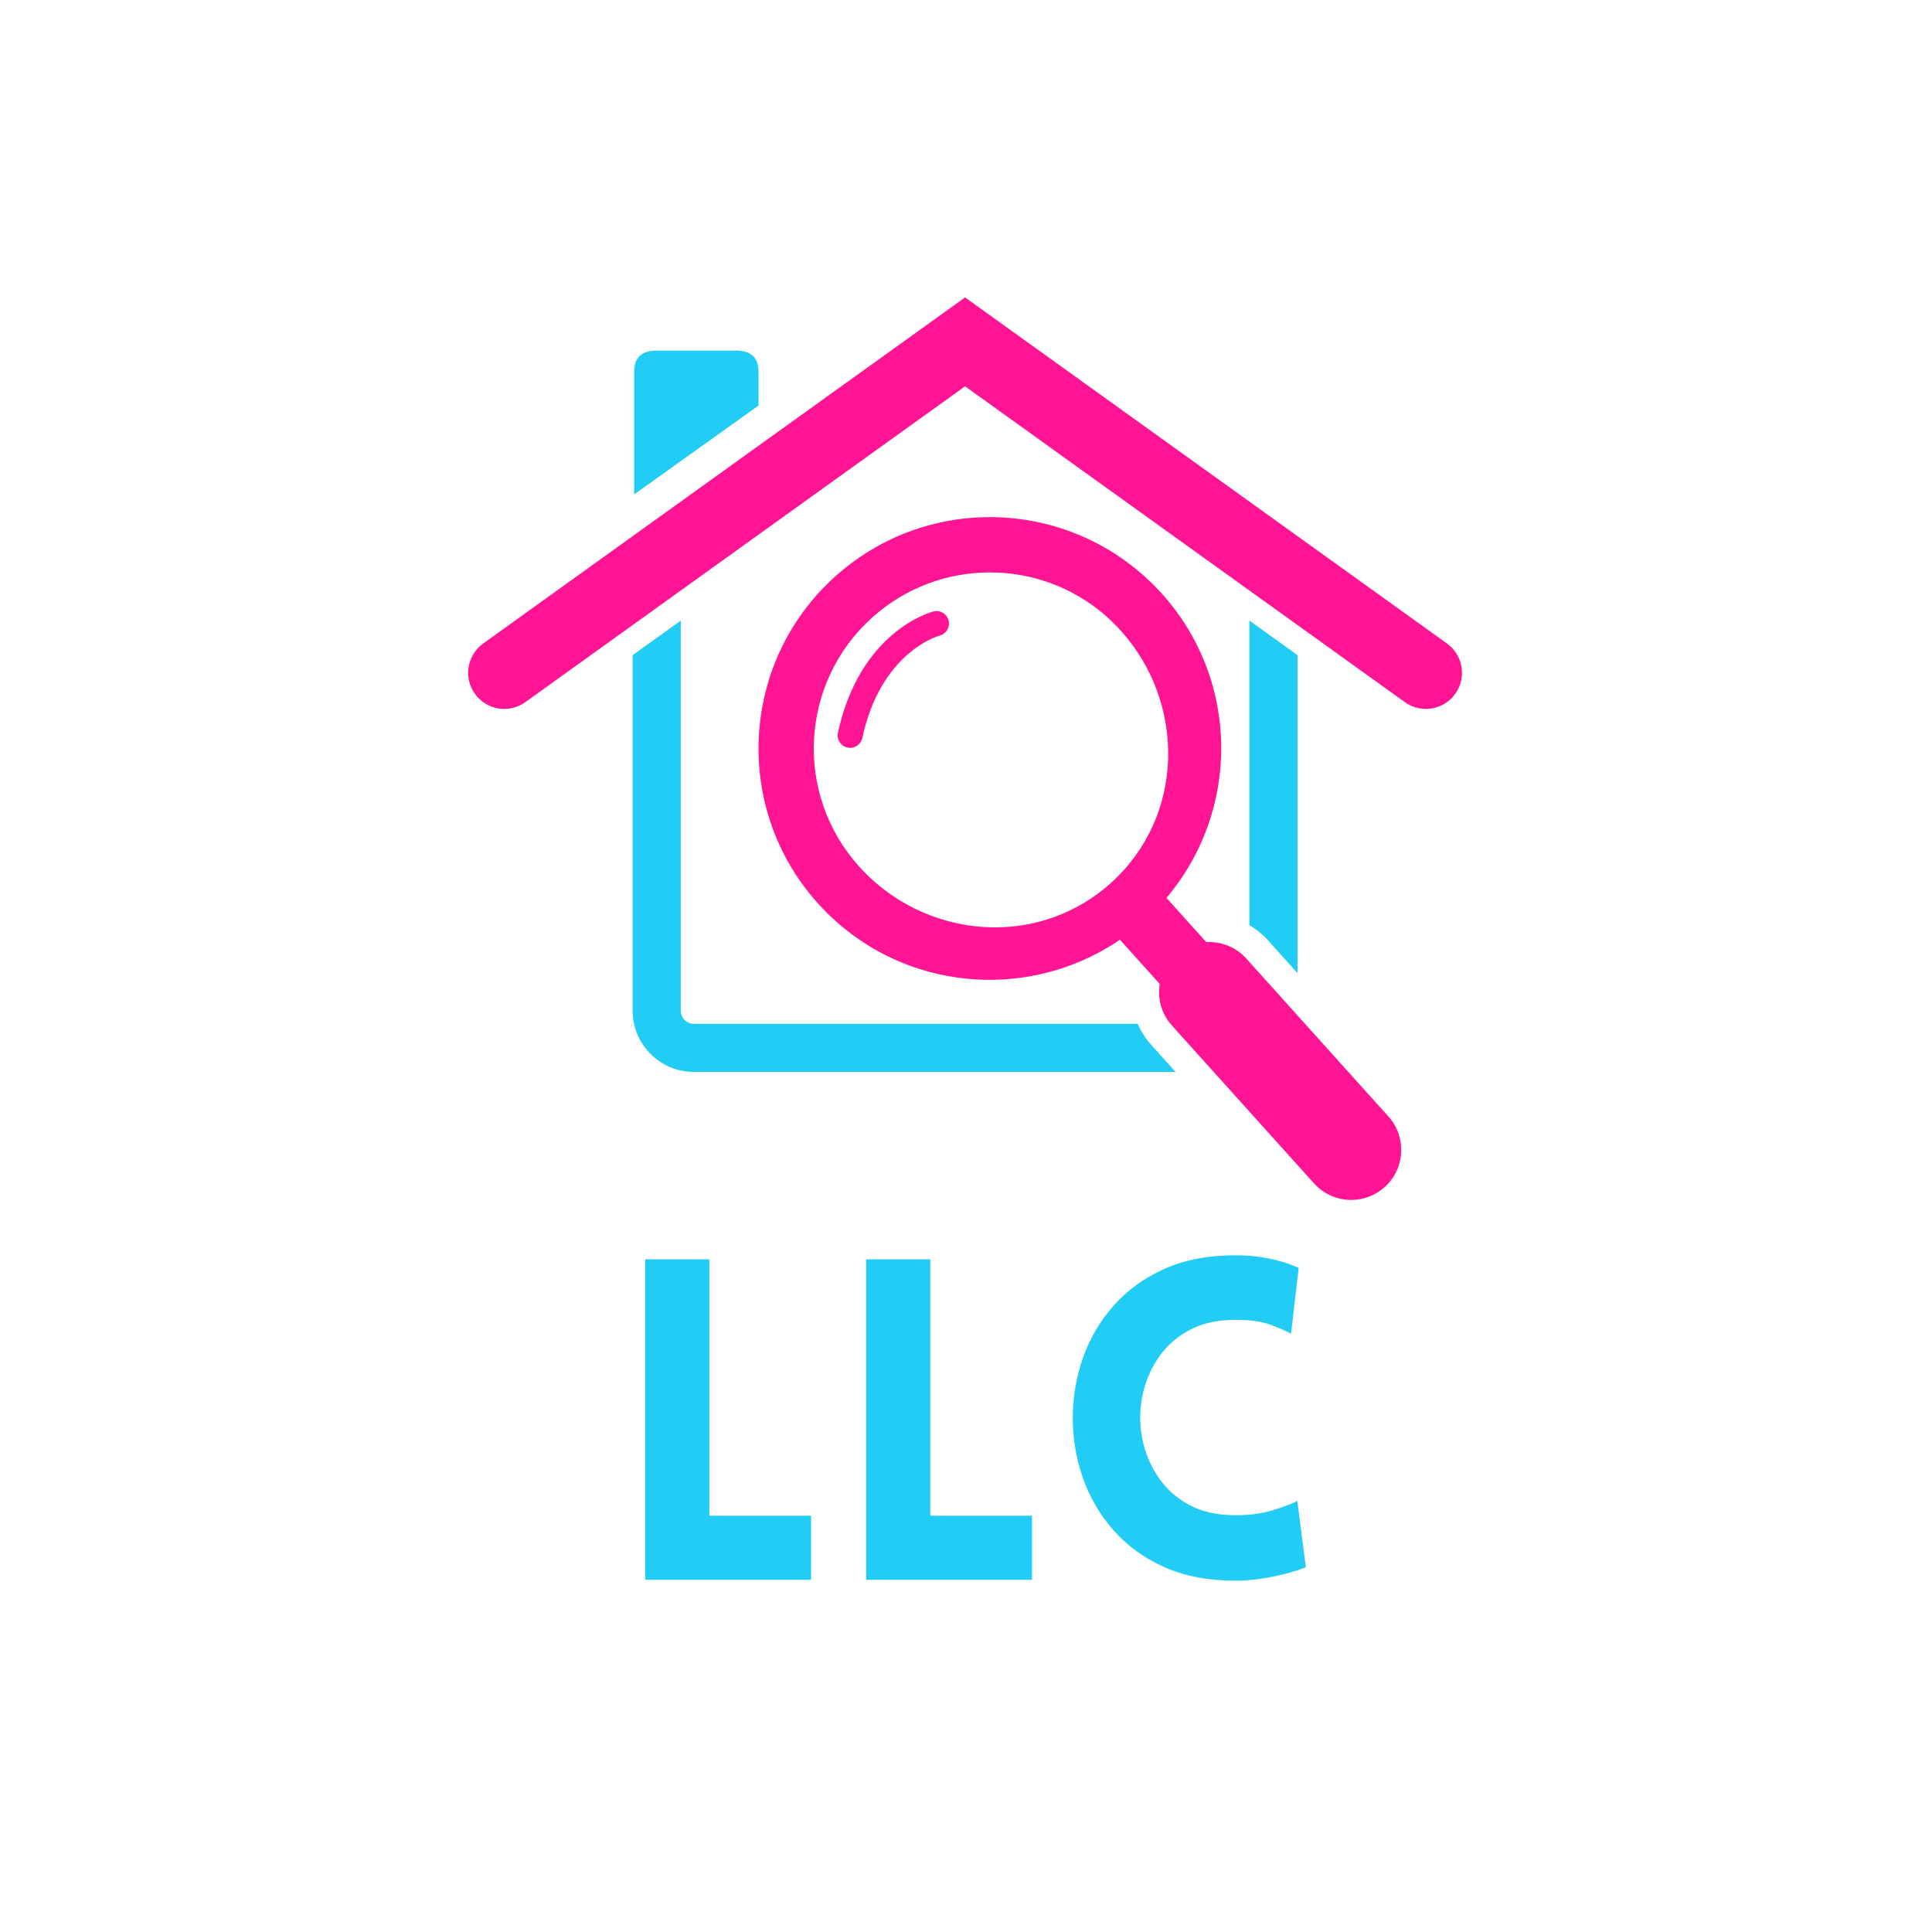
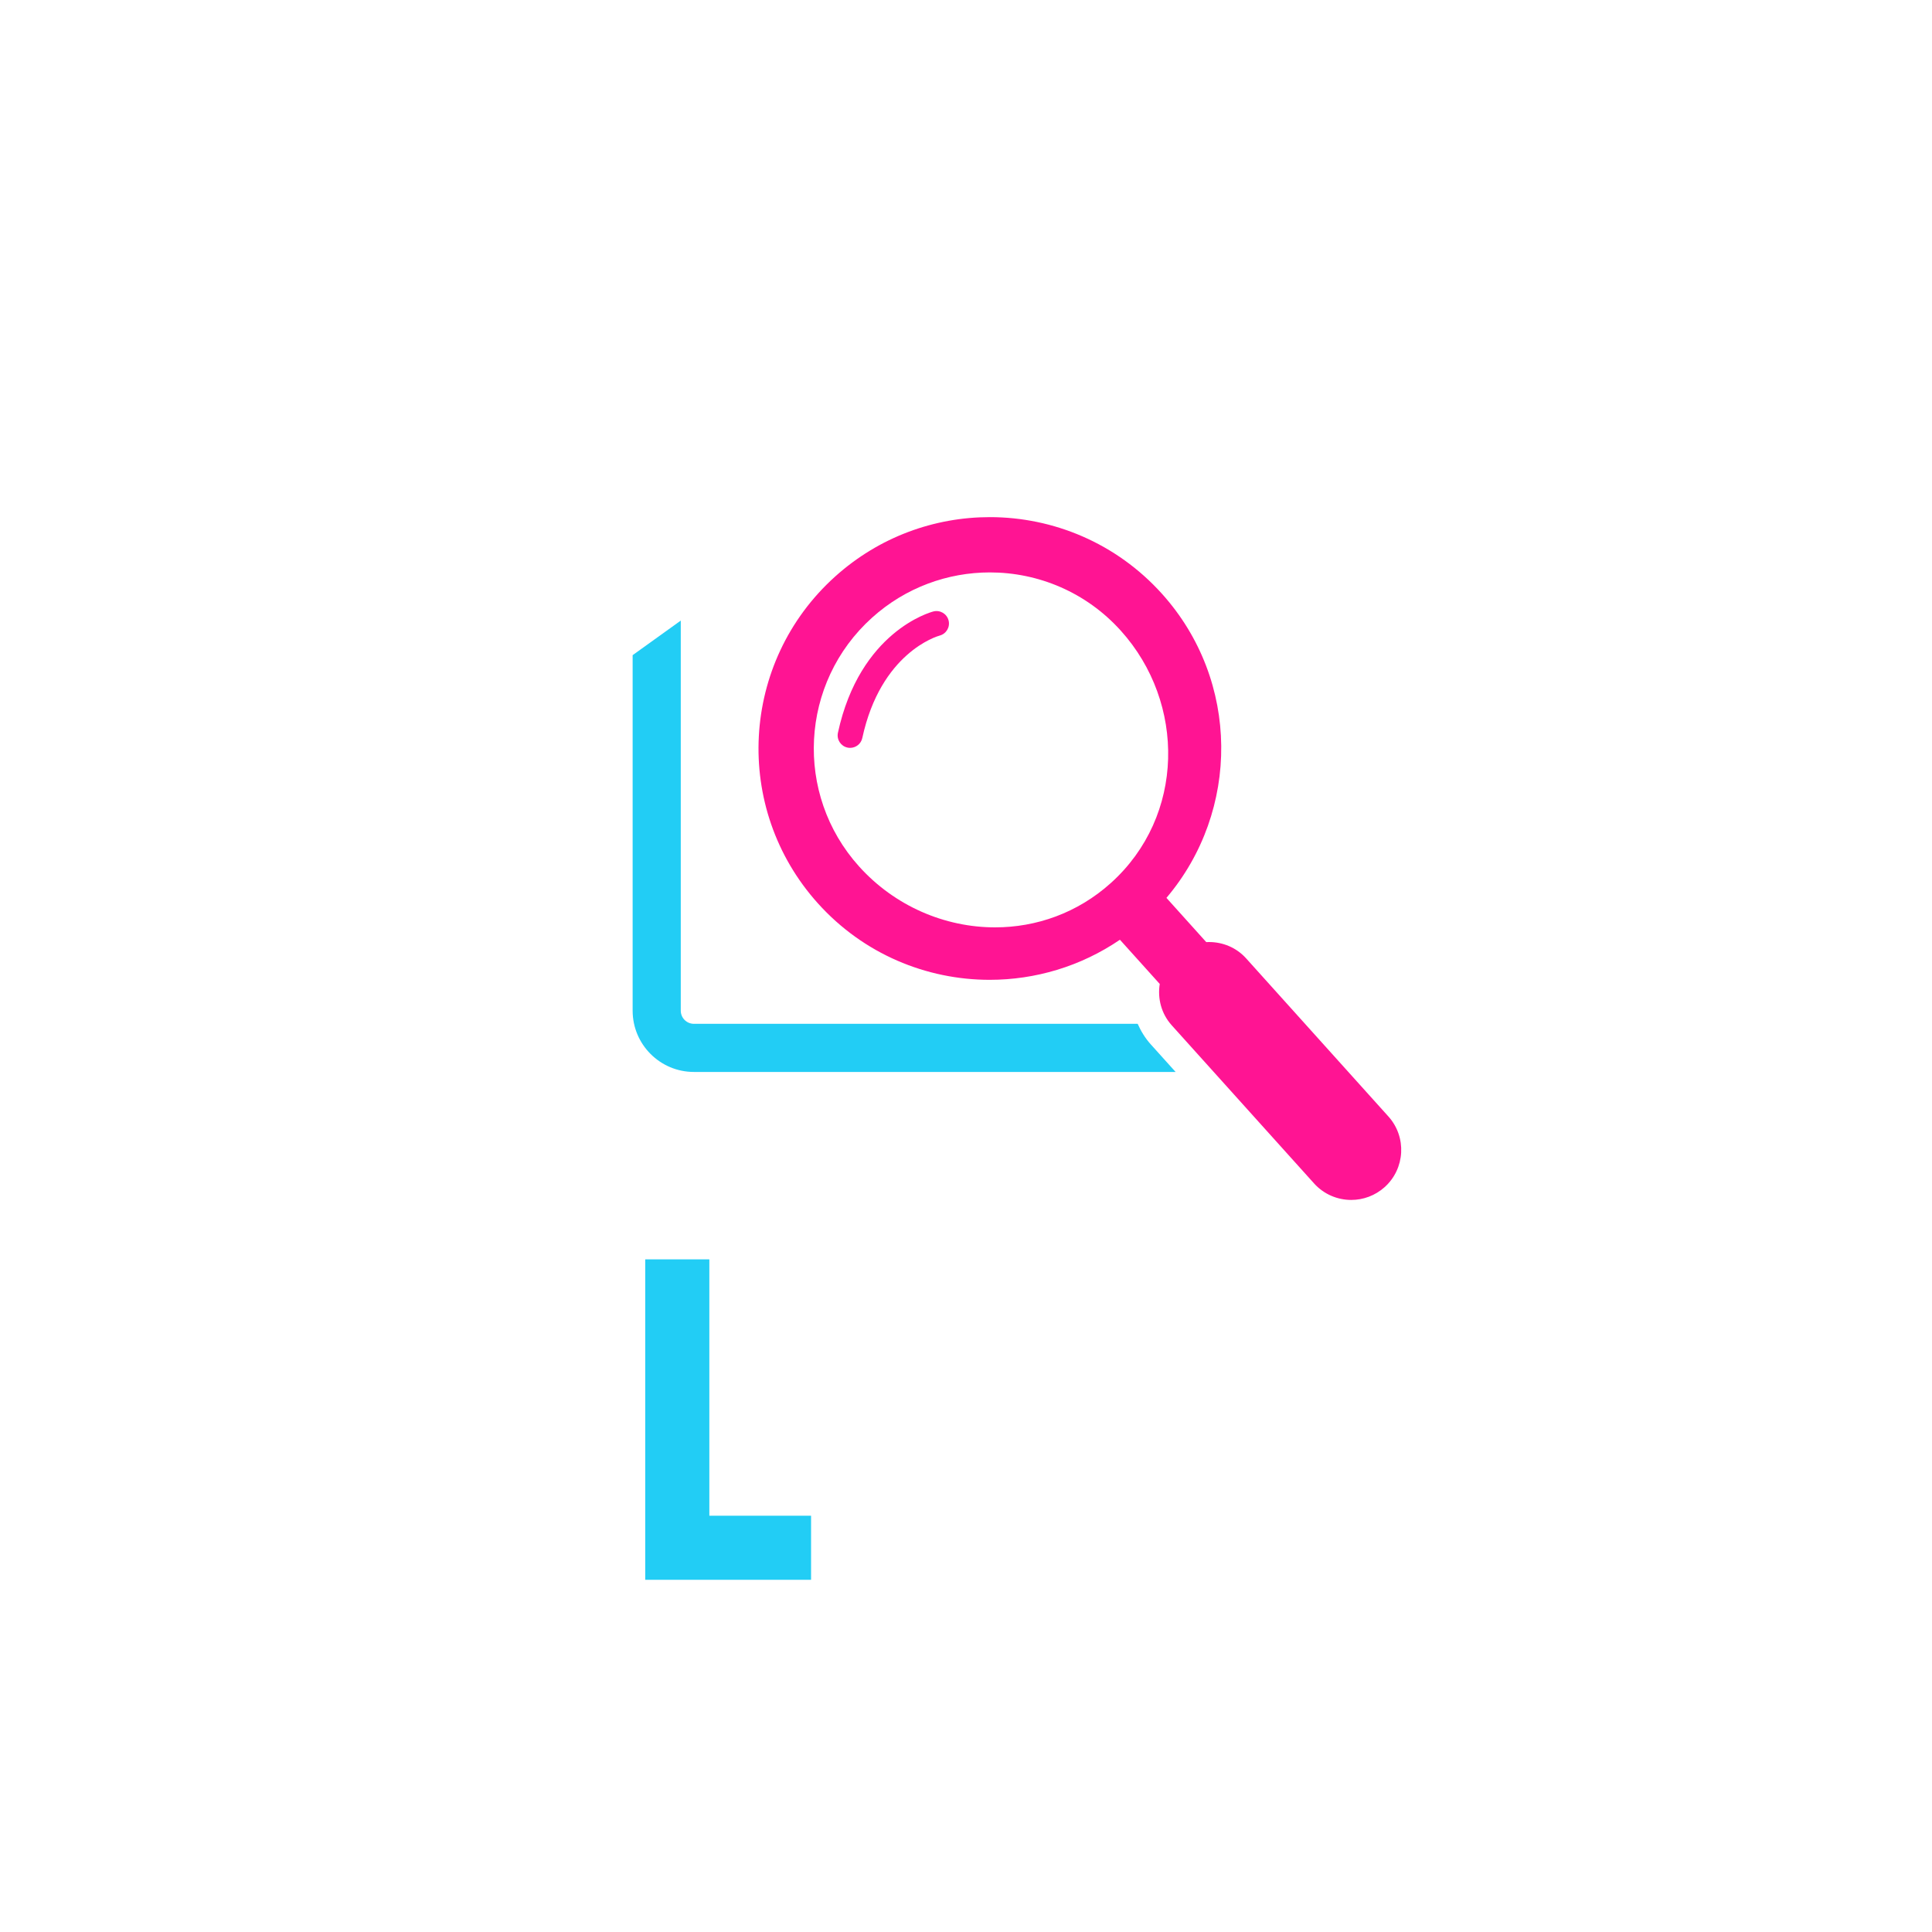
<svg xmlns="http://www.w3.org/2000/svg" width="850" viewBox="0 0 637.5 637.5" height="850" preserveAspectRatio="xMidYMid meet">
  <defs>
    <g />
  </defs>
-   <path fill="#ff1493" d="M 470.492 233.922 C 468.086 233.922 465.656 233.191 463.555 231.684 L 318.445 127.473 L 173.34 231.684 C 167.996 235.52 160.555 234.301 156.711 228.957 C 152.875 223.613 154.098 216.172 159.441 212.332 L 318.445 98.137 L 477.449 212.332 C 482.793 216.172 484.016 223.613 480.176 228.957 C 477.852 232.195 474.199 233.922 470.492 233.922 " fill-opacity="1" fill-rule="nonzero" />
-   <path fill="#22cdf5" d="M 250.285 123.004 L 250.285 133.82 L 209.246 163.145 L 209.246 123.004 C 209.246 121.039 209.246 115.691 216.535 115.691 L 242.992 115.691 C 250.285 115.691 250.285 121.039 250.285 123.004 " fill-opacity="1" fill-rule="nonzero" />
  <path fill="#ff1493" d="M 366.566 291.348 C 355.531 301.285 341.918 306 328.336 306 C 311.777 306 295.25 298.996 283.457 285.887 C 261.973 262.031 263.906 225.27 287.766 203.801 C 298.867 193.805 312.77 188.883 326.625 188.879 C 342.527 188.879 358.367 195.367 369.844 208.117 C 391.324 231.973 391.047 269.312 366.566 291.348 Z M 456.898 391.707 C 463.672 385.609 464.227 375.156 458.117 368.387 L 411.184 316.234 C 407.93 312.617 403.441 310.844 398.934 310.844 C 398.633 310.844 398.328 310.852 398.027 310.867 L 384.891 296.27 C 409.215 267.578 409.273 224.656 383.402 195.918 C 368.324 179.168 347.508 170.641 326.621 170.637 C 308.418 170.637 290.156 177.105 275.562 190.246 C 244.219 218.449 241.668 266.734 269.895 298.09 C 284.949 314.816 305.711 323.312 326.566 323.312 C 341.535 323.312 356.551 318.938 369.543 310.086 L 382.68 324.676 C 381.922 329.434 383.168 334.469 386.637 338.32 L 433.586 390.477 C 436.84 394.098 441.344 395.941 445.859 395.941 C 449.797 395.941 453.746 394.539 456.898 391.707 " fill-opacity="1" fill-rule="nonzero" />
  <path fill="#22cdf5" d="M 379.691 344.578 C 377.875 342.555 376.473 340.254 375.395 337.828 L 228.961 337.828 C 226.574 337.828 224.633 335.883 224.633 333.496 L 224.633 204.773 L 208.75 216.18 L 208.75 333.496 C 208.75 344.641 217.816 353.711 228.961 353.711 L 387.914 353.711 L 379.691 344.578 " fill-opacity="1" fill-rule="nonzero" />
-   <path fill="#22cdf5" d="M 418.129 309.984 L 428.145 321.113 L 428.145 216.18 L 412.258 204.773 L 412.258 305.266 C 414.414 306.559 416.426 308.09 418.129 309.984 " fill-opacity="1" fill-rule="nonzero" />
  <path fill="#ff1493" d="M 280.516 246.77 C 280.227 246.77 279.934 246.742 279.641 246.68 C 277.422 246.199 276.012 244.012 276.492 241.789 C 283.723 208.383 307.004 202.012 307.988 201.762 C 310.184 201.195 312.43 202.512 313 204.715 C 313.566 206.906 312.254 209.141 310.062 209.719 C 309.172 209.965 290.617 215.391 284.531 243.531 C 284.113 245.457 282.41 246.77 280.516 246.77 " fill-opacity="1" fill-rule="nonzero" />
  <g fill="#22cdf5" fill-opacity="1">
    <g transform="translate(201.077, 521.284)">
      <g>
        <path d="M 11.828 -105.734 L 32.984 -105.734 L 32.984 -21.141 L 66.547 -21.141 L 66.547 0 L 11.828 0 Z M 11.828 -105.734 " />
      </g>
    </g>
  </g>
  <g fill="#22cdf5" fill-opacity="1">
    <g transform="translate(273.981, 521.284)">
      <g>
-         <path d="M 11.828 -105.734 L 32.984 -105.734 L 32.984 -21.141 L 66.547 -21.141 L 66.547 0 L 11.828 0 Z M 11.828 -105.734 " />
-       </g>
+         </g>
    </g>
  </g>
  <g fill="#22cdf5" fill-opacity="1">
    <g transform="translate(346.885, 521.284)">
      <g>
-         <path d="M 79.125 -81.188 C 77.145 -82.27 74.75 -83.305 71.938 -84.297 C 69.133 -85.285 65.414 -85.781 60.781 -85.781 C 54.77 -85.781 49.645 -84.617 45.406 -82.297 C 41.164 -79.984 37.766 -76.906 35.203 -73.062 C 32.641 -69.219 30.91 -65 30.016 -60.406 C 29.129 -55.82 29.129 -51.238 30.016 -46.656 C 30.91 -42.07 32.641 -37.859 35.203 -34.016 C 37.766 -30.172 41.164 -27.086 45.406 -24.766 C 49.645 -22.453 54.77 -21.297 60.781 -21.297 C 65.414 -21.297 69.484 -21.836 72.984 -22.922 C 76.484 -24.004 79.219 -25.039 81.188 -26.031 L 84 -4.141 C 80.75 -2.859 77.004 -1.797 72.766 -0.953 C 68.523 -0.117 64.531 0.297 60.781 0.297 C 51.812 0.297 43.973 -1.203 37.266 -4.203 C 30.566 -7.211 24.973 -11.281 20.484 -16.406 C 15.992 -21.539 12.641 -27.285 10.422 -33.641 C 8.203 -40.004 7.094 -46.586 7.094 -53.391 C 7.094 -60.191 8.203 -66.77 10.422 -73.125 C 12.641 -79.488 15.992 -85.234 20.484 -90.359 C 24.973 -95.484 30.566 -99.551 37.266 -102.562 C 43.973 -105.57 51.812 -107.078 60.781 -107.078 C 68.469 -107.078 75.422 -105.695 81.641 -102.938 Z M 79.125 -81.188 " />
-       </g>
+         </g>
    </g>
  </g>
</svg>